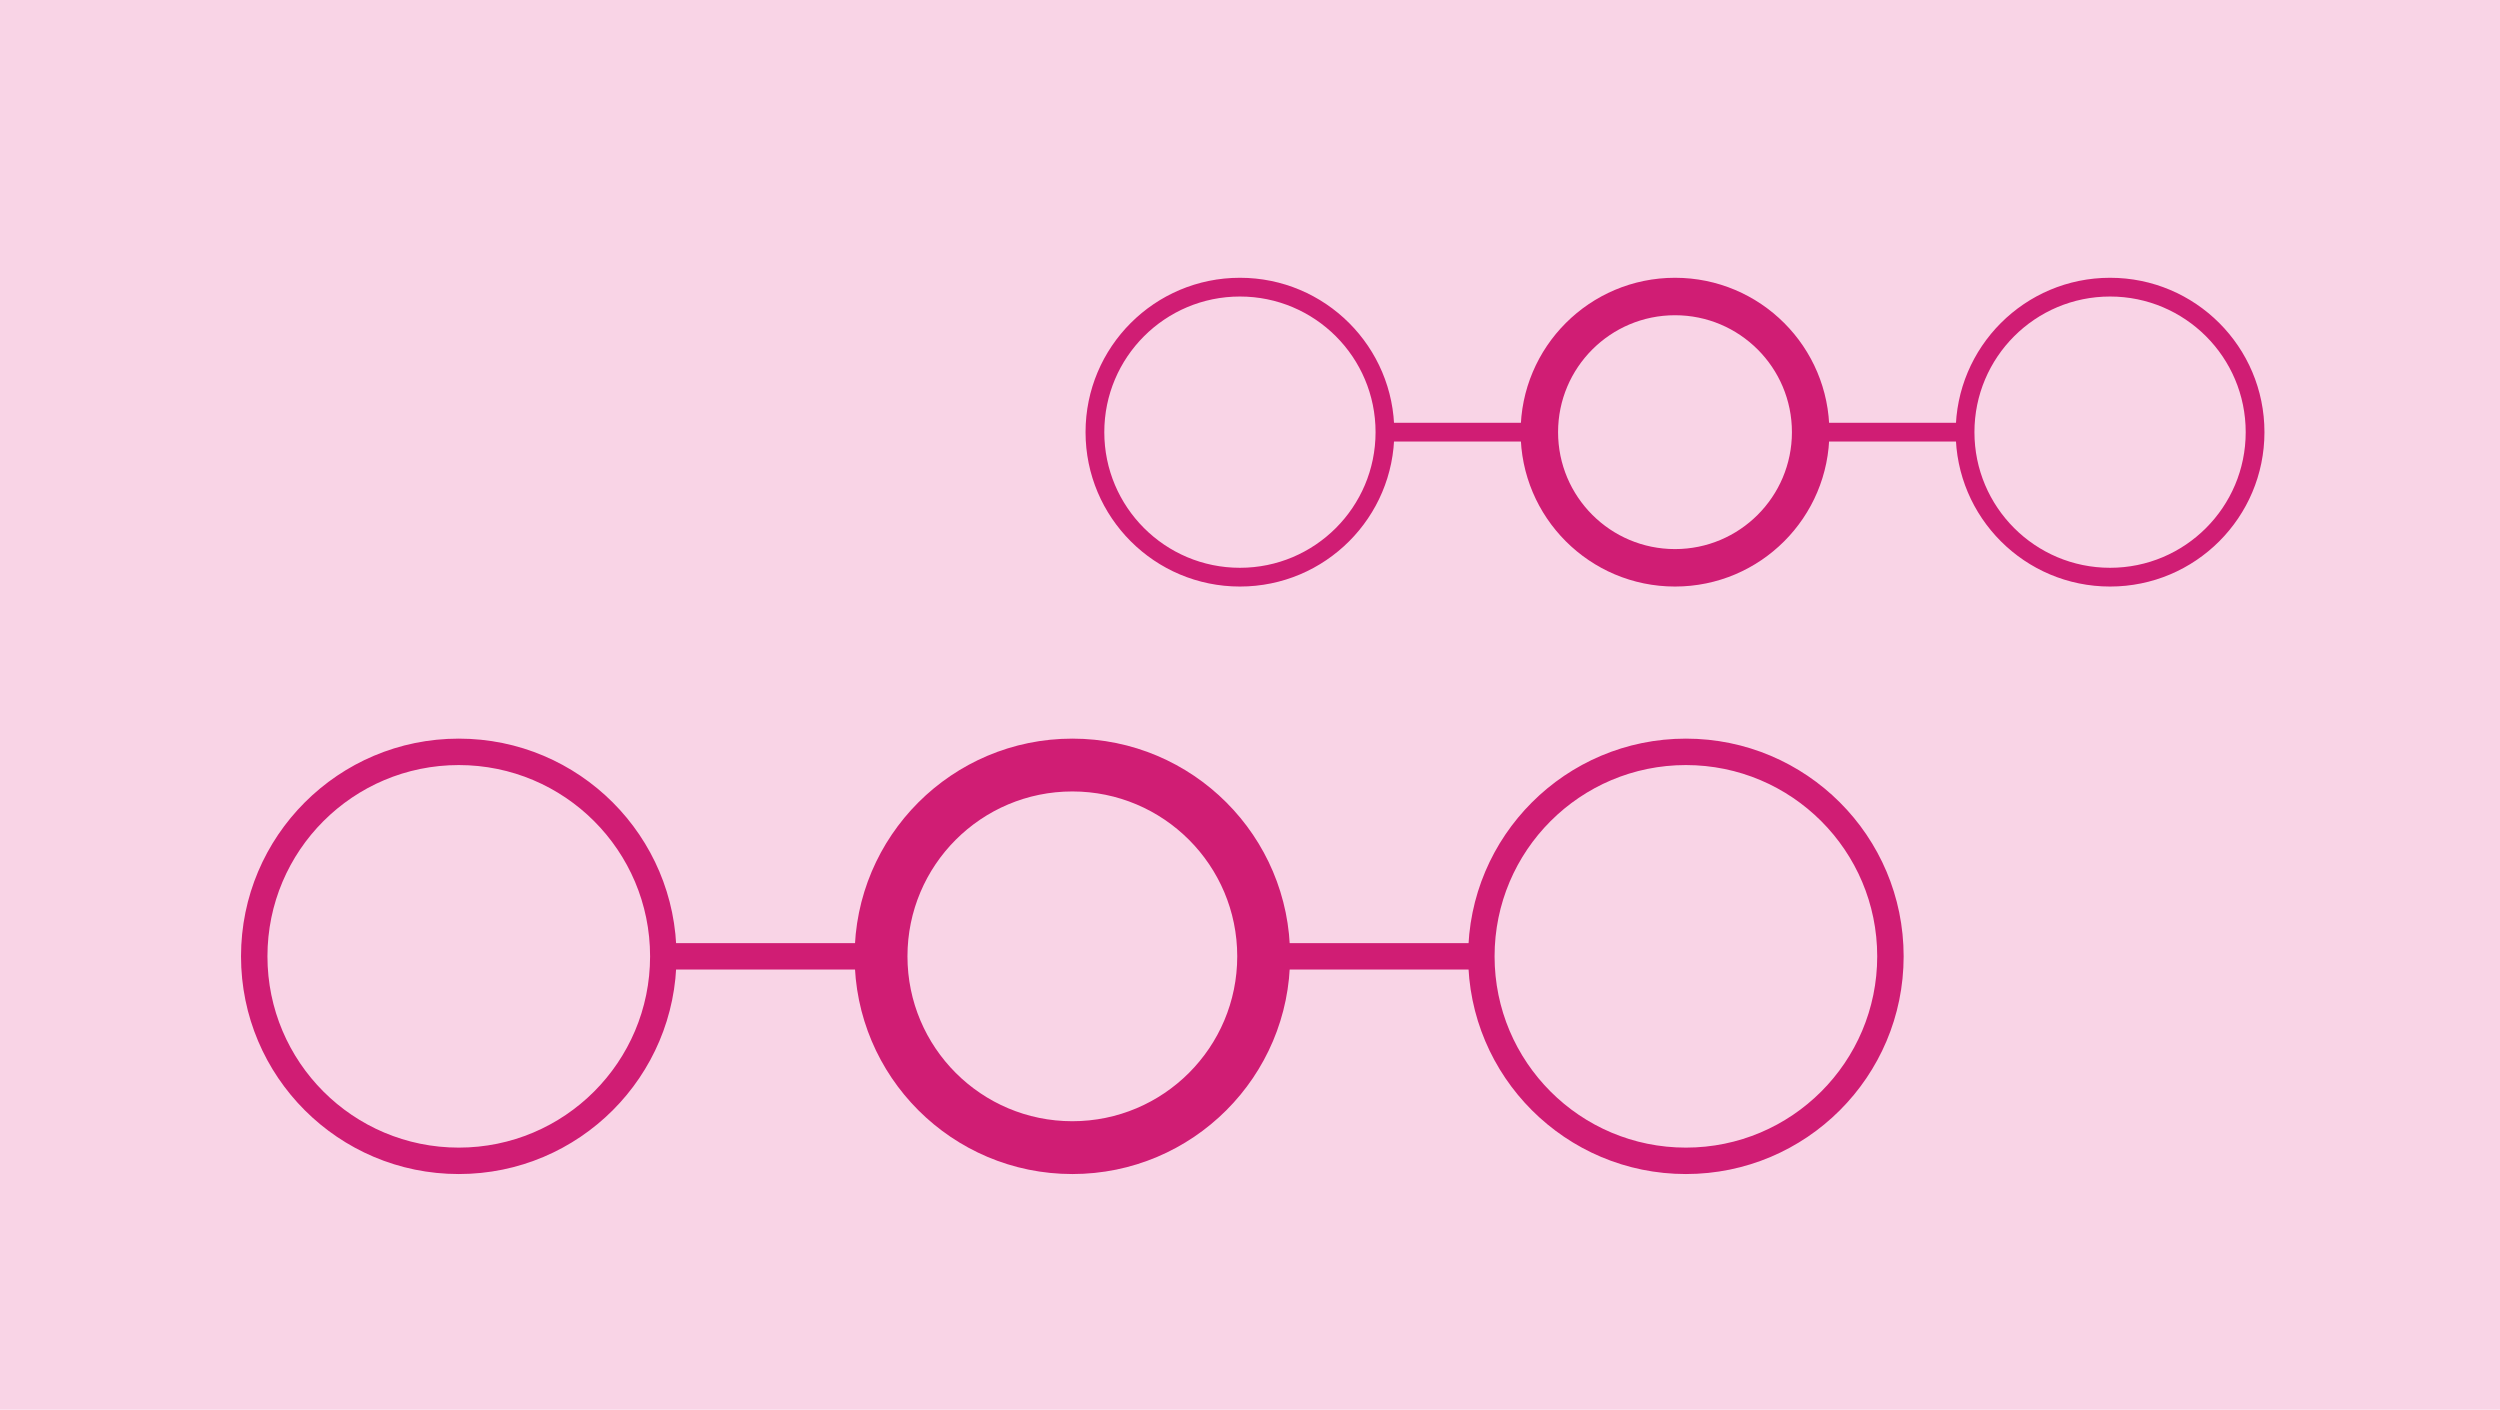
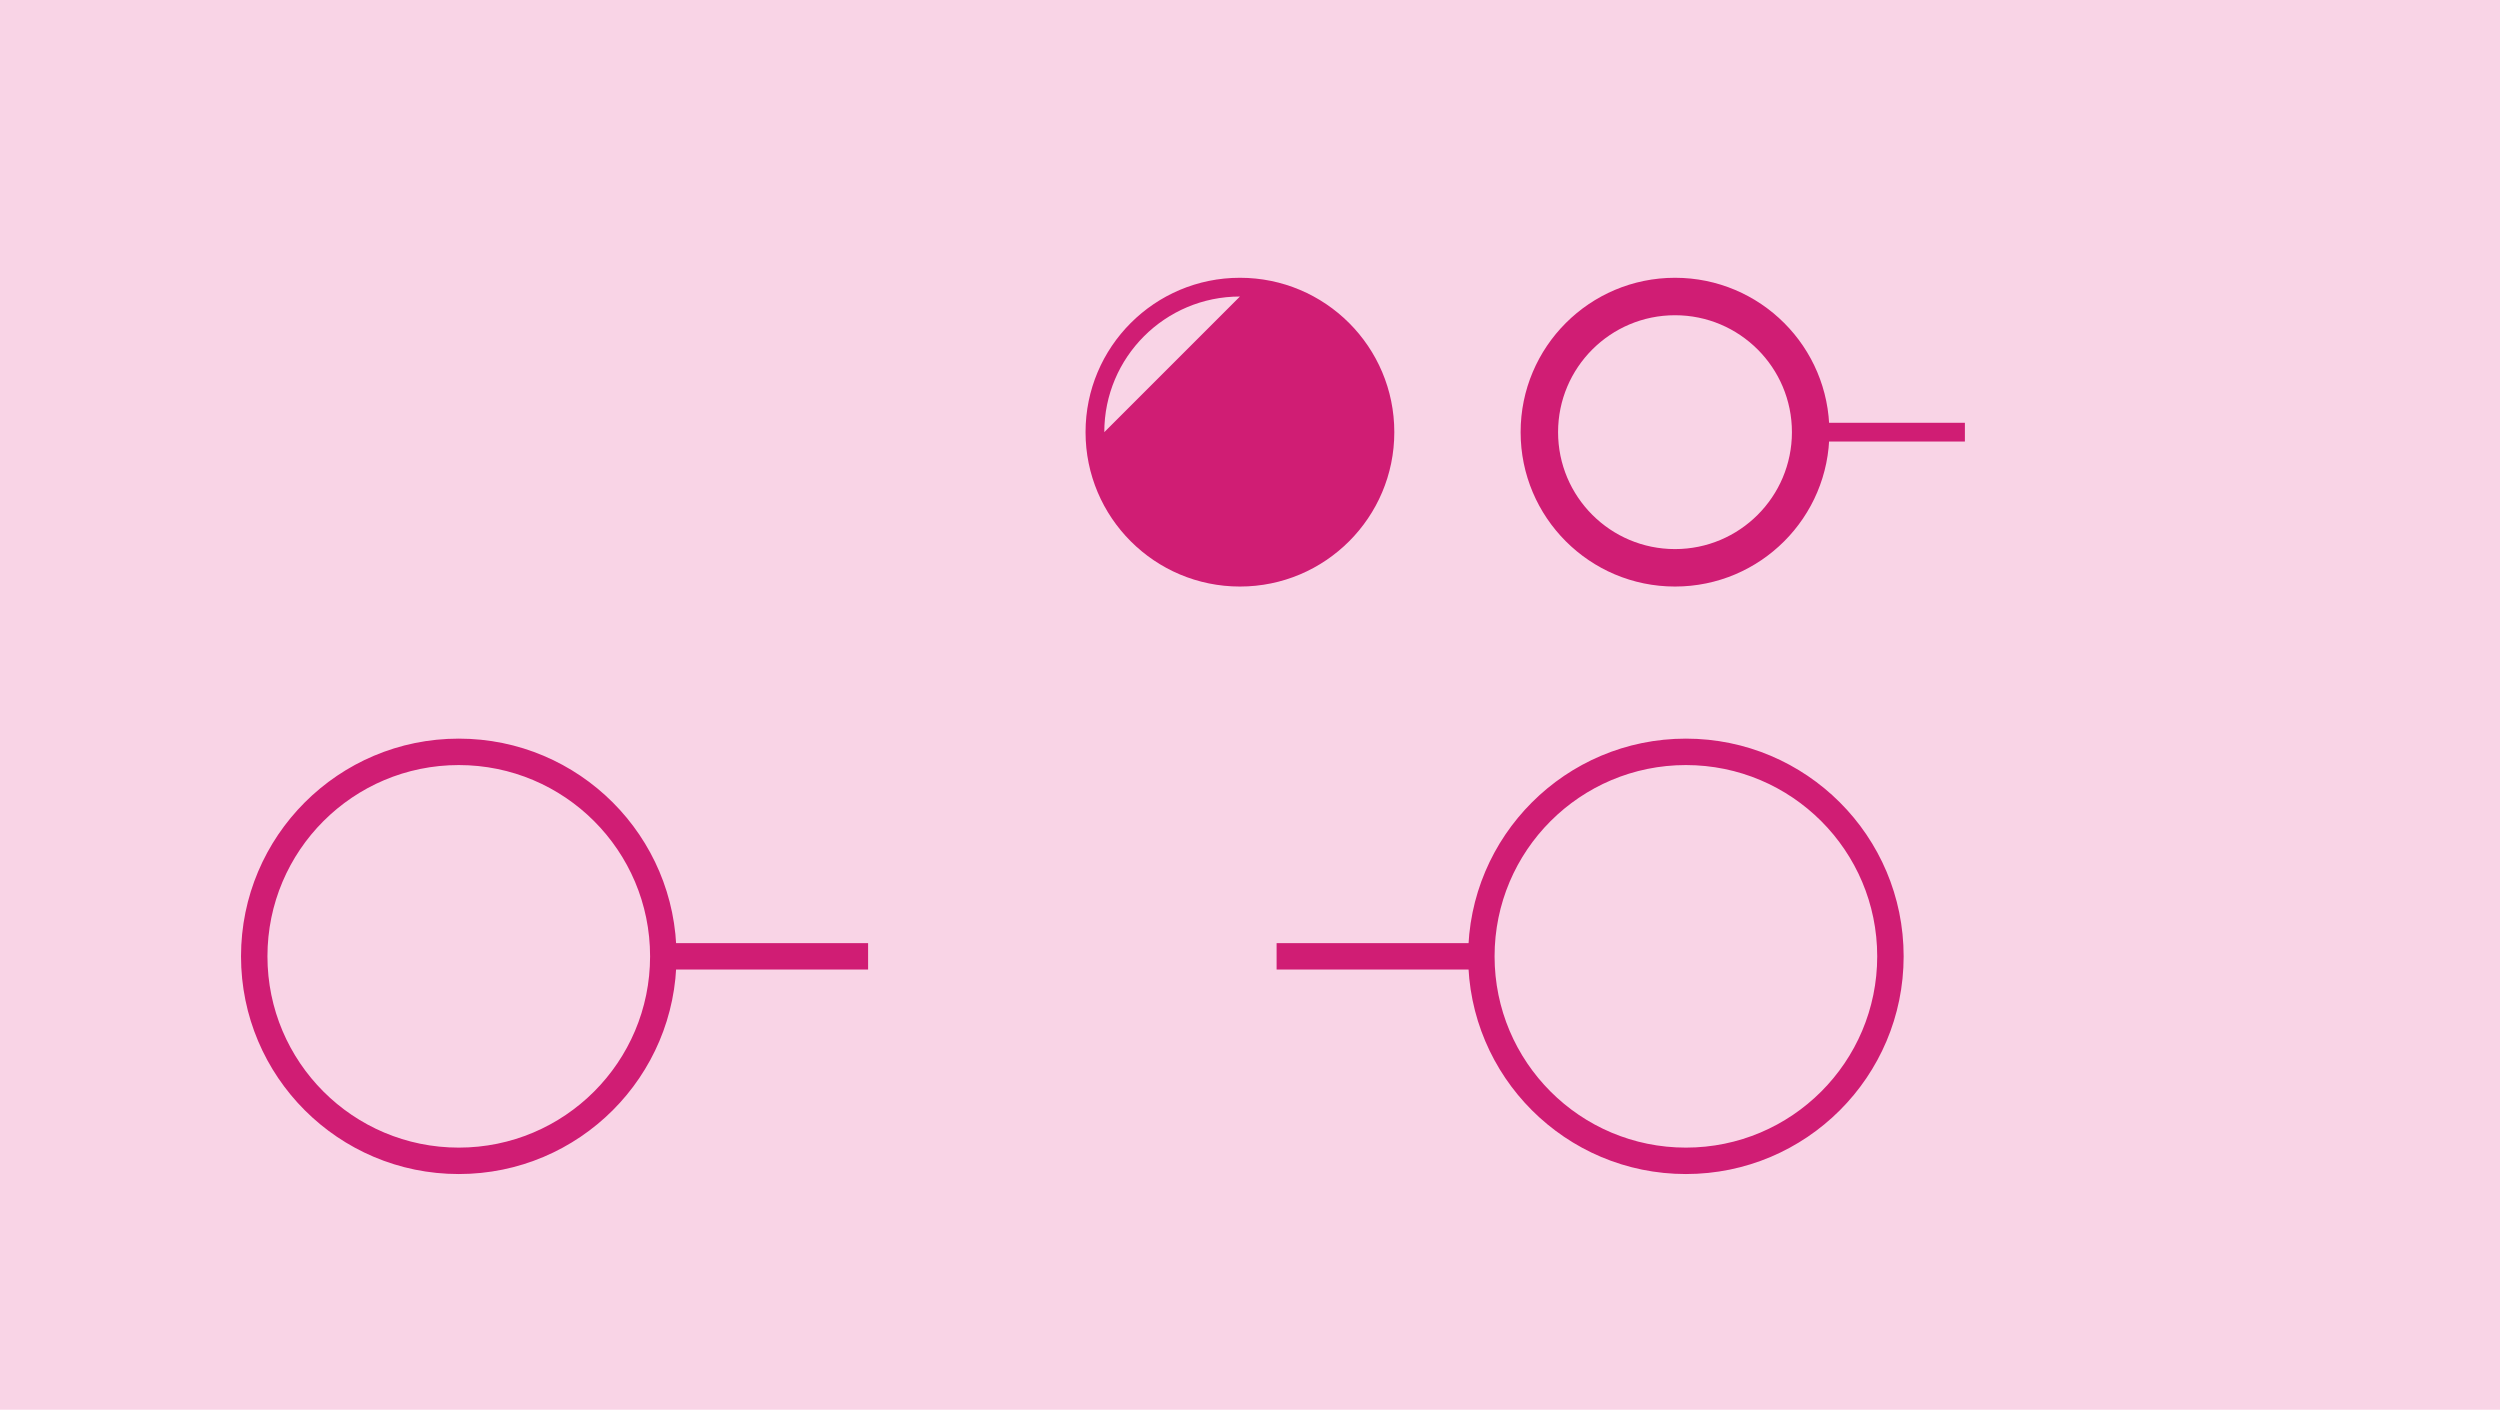
<svg xmlns="http://www.w3.org/2000/svg" id="Ebene_1" data-name="Ebene 1" version="1.1" viewBox="0 0 5760 3248">
  <defs>
    <style>
      .cls-1 {
        fill: #f9d4e6;
      }

      .cls-1, .cls-2 {
        stroke-width: 0px;
      }

      .cls-2 {
        fill: #d01d74;
      }
    </style>
  </defs>
  <g id="Teaser_CO2" data-name="Teaser CO2">
    <rect id="Rectangle" class="cls-1" x="-143.4" y="-79" width="6183" height="4060" />
    <g id="Kohlendioxid-Copy-6">
      <path id="Oval-Copy-3" class="cls-2" d="M1057,1701.8c277.1,0,501.7,224.6,501.7,501.6s-224.6,501.6-501.7,501.6-501.7-224.6-501.7-501.6,224.6-501.6,501.7-501.6ZM1057,1762.7c-243.4,0-440.8,197.3-440.8,440.7s197.3,440.7,440.8,440.7,440.8-197.3,440.8-440.7-197.3-440.7-440.8-440.7Z" />
      <path id="Oval-Copy-4" class="cls-2" d="M3884.3,1701.8c277.1,0,501.7,224.6,501.7,501.6s-224.6,501.6-501.7,501.6-501.7-224.6-501.7-501.6,224.6-501.6,501.7-501.6ZM3884.3,1762.7c-243.4,0-440.8,197.3-440.8,440.7s197.3,440.7,440.8,440.7,440.8-197.3,440.8-440.7-197.3-440.7-440.8-440.7Z" />
-       <path id="Oval-Copy-5" class="cls-2" d="M2470.7,1701.8c277.1,0,501.7,224.6,501.7,501.6s-224.6,501.6-501.7,501.6-501.7-224.6-501.7-501.6,224.6-501.6,501.7-501.6ZM2470.7,1823.5c-209.8,0-379.9,170.1-379.9,379.9s170.1,379.9,379.9,379.9,379.9-170.1,379.9-379.9-170.1-379.9-379.9-379.9Z" />
      <polygon id="Line-Copy" class="cls-2" points="2000.1 2173 2000.1 2233.8 1528.9 2233.8 1528.9 2173 2000.1 2173" />
      <polygon id="Line-Copy-2" class="cls-2" points="3412.5 2173 3412.5 2233.8 2941.3 2233.8 2941.3 2173 3412.5 2173" />
    </g>
    <g id="Kohlendioxid-Copy-7">
-       <path id="Oval-Copy-3-2" data-name="Oval-Copy-3" class="cls-2" d="M2856.8,640c196.5,0,355.7,159.2,355.7,355.7s-159.3,355.7-355.7,355.7-355.7-159.2-355.7-355.7,159.3-355.7,355.7-355.7ZM2856.8,683.2c-172.6,0-312.5,139.9-312.5,312.5s139.9,312.5,312.5,312.5,312.5-139.9,312.5-312.5-139.9-312.5-312.5-312.5Z" />
-       <path id="Oval-Copy-4-2" data-name="Oval-Copy-4" class="cls-2" d="M4861.6,640c196.5,0,355.7,159.2,355.7,355.7s-159.3,355.7-355.7,355.7-355.7-159.2-355.7-355.7,159.3-355.7,355.7-355.7ZM4861.6,683.2c-172.6,0-312.5,139.9-312.5,312.5s139.9,312.5,312.5,312.5,312.5-139.9,312.5-312.5-139.9-312.5-312.5-312.5Z" />
+       <path id="Oval-Copy-3-2" data-name="Oval-Copy-3" class="cls-2" d="M2856.8,640c196.5,0,355.7,159.2,355.7,355.7s-159.3,355.7-355.7,355.7-355.7-159.2-355.7-355.7,159.3-355.7,355.7-355.7ZM2856.8,683.2c-172.6,0-312.5,139.9-312.5,312.5Z" />
      <path id="Oval-Copy-5-2" data-name="Oval-Copy-5" class="cls-2" d="M3859.2,640c196.5,0,355.7,159.2,355.7,355.7s-159.3,355.7-355.7,355.7-355.7-159.2-355.7-355.7,159.3-355.7,355.7-355.7ZM3859.2,726.3c-148.8,0-269.4,120.6-269.4,269.4s120.6,269.4,269.4,269.4,269.4-120.6,269.4-269.4-120.6-269.4-269.4-269.4Z" />
-       <polygon id="Line-Copy-2" data-name="Line-Copy" class="cls-2" points="3525.5 974.1 3525.5 1017.3 3191.4 1017.3 3191.4 974.1 3525.5 974.1" />
      <polygon id="Line-Copy-2-2" data-name="Line-Copy-2" class="cls-2" points="4527.1 974.1 4527.1 1017.3 4192.9 1017.3 4192.9 974.1 4527.1 974.1" />
    </g>
  </g>
</svg>